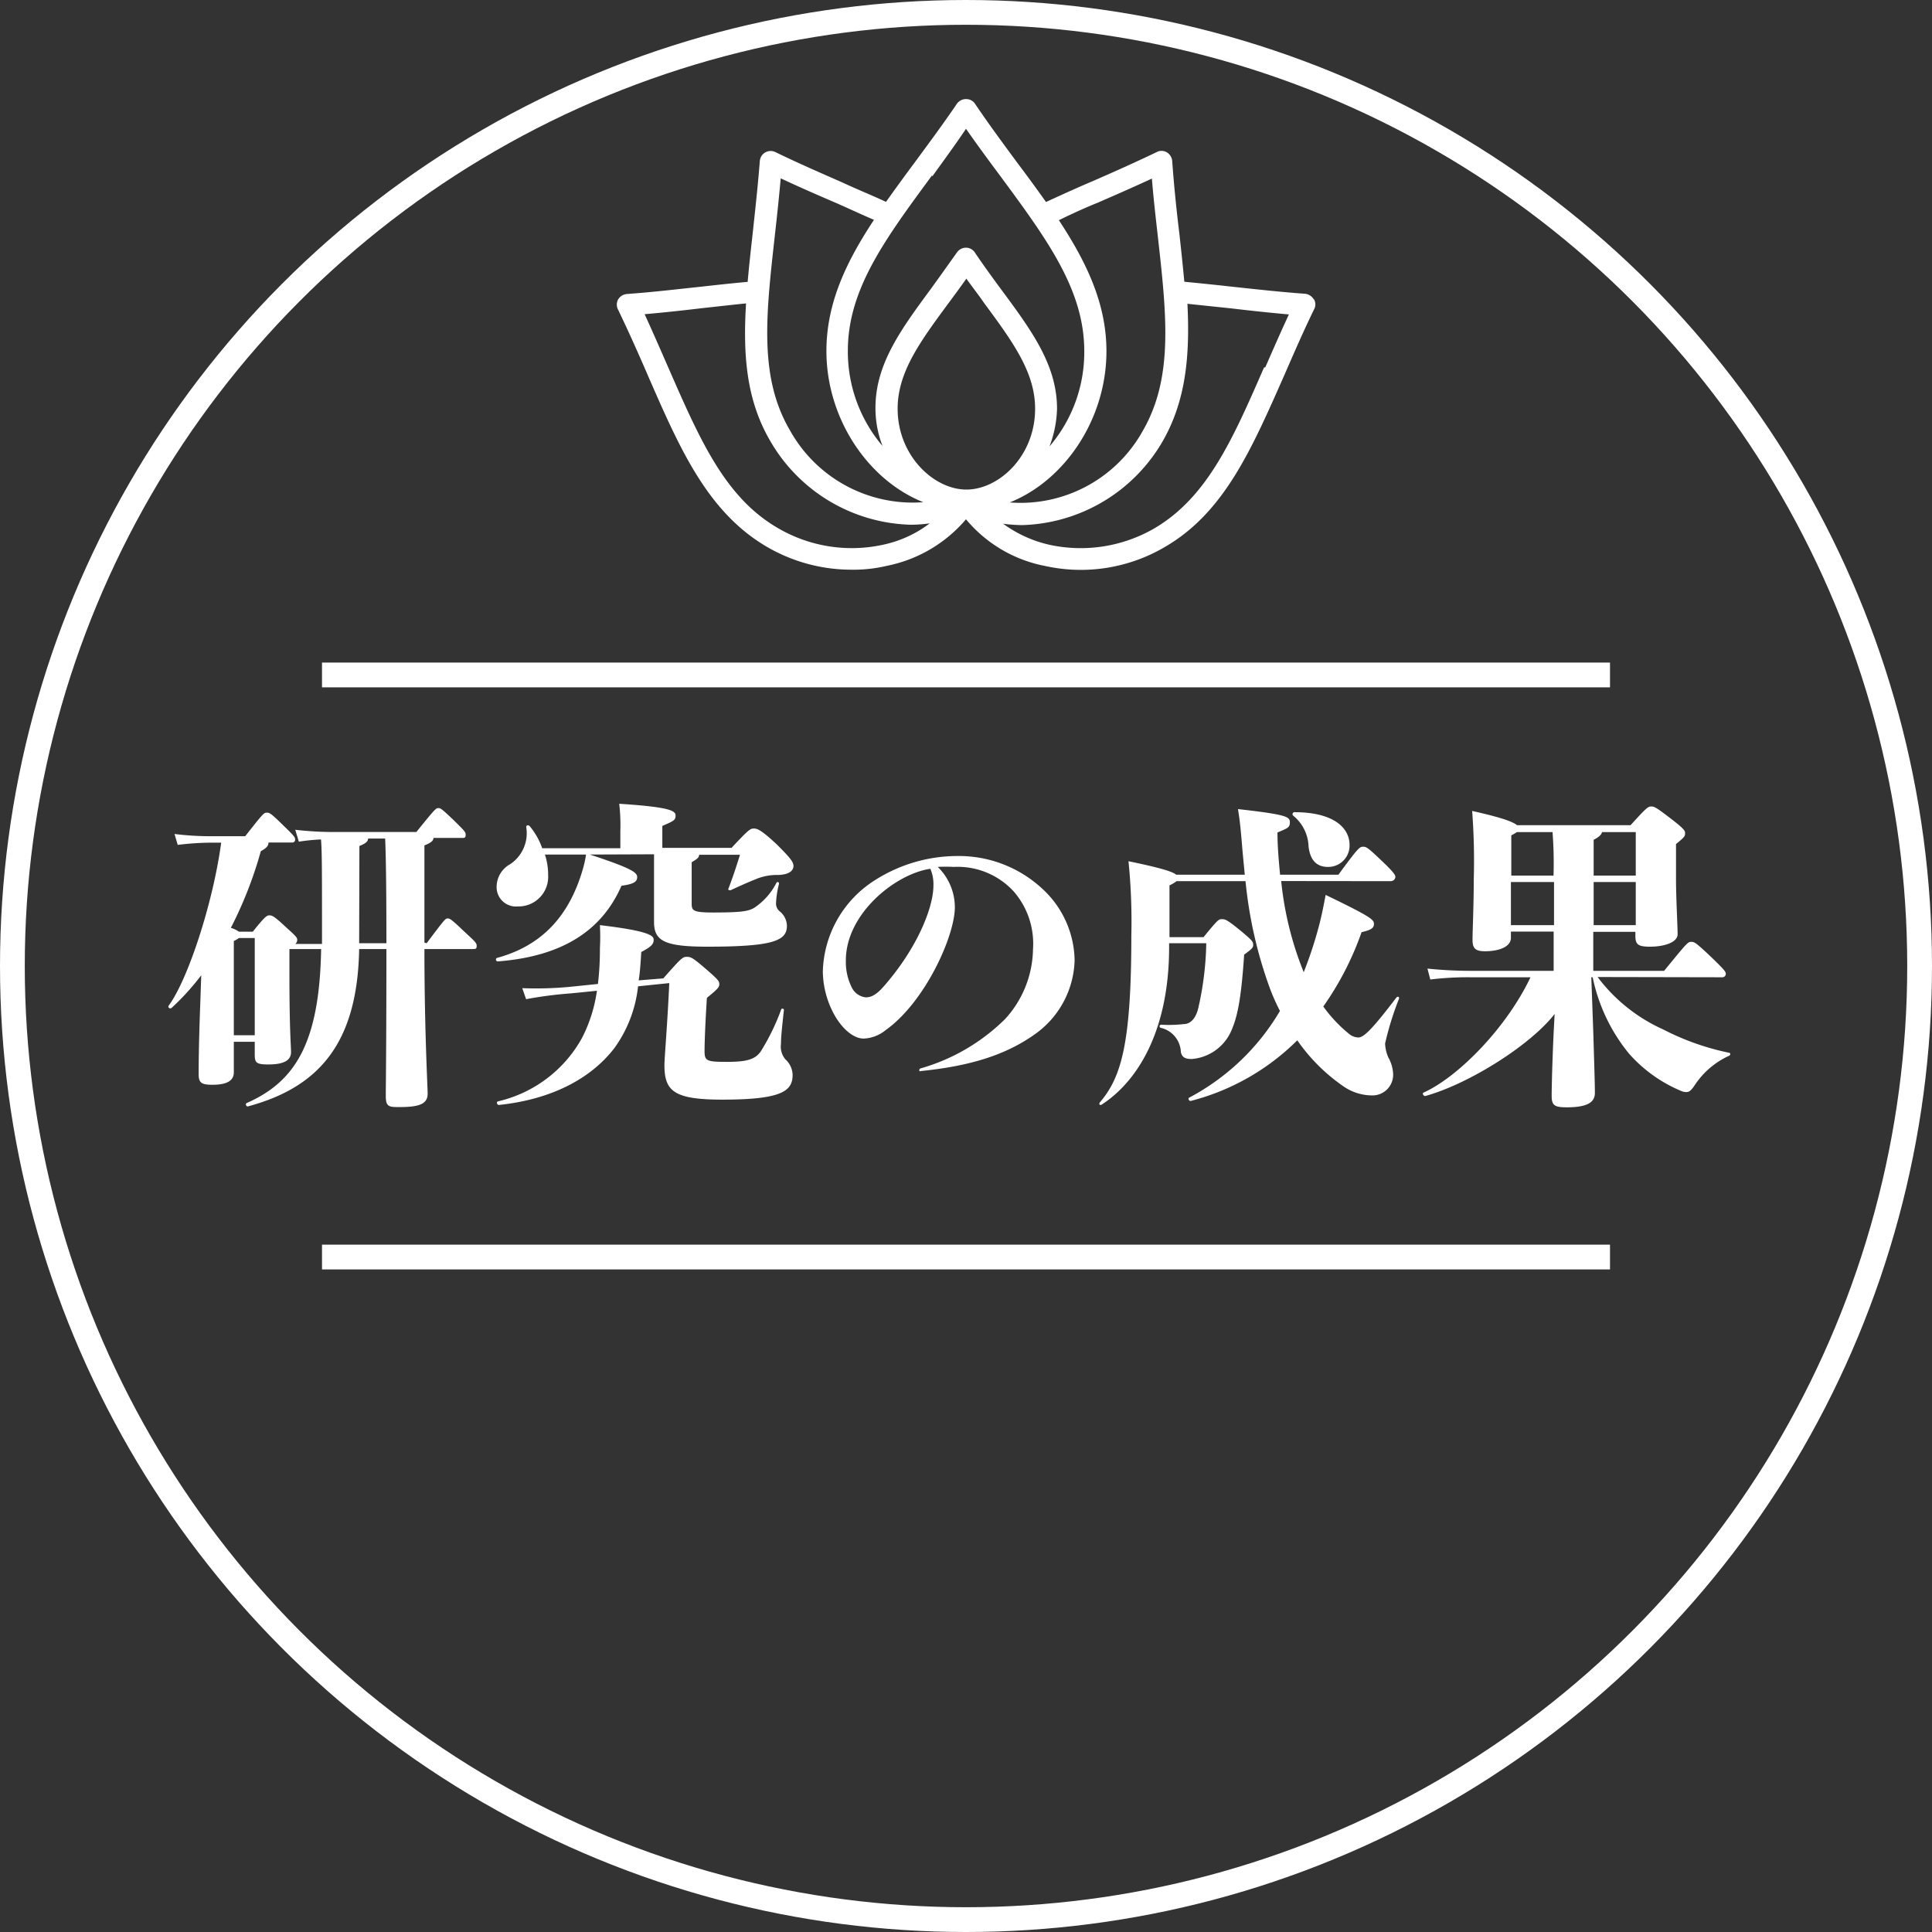
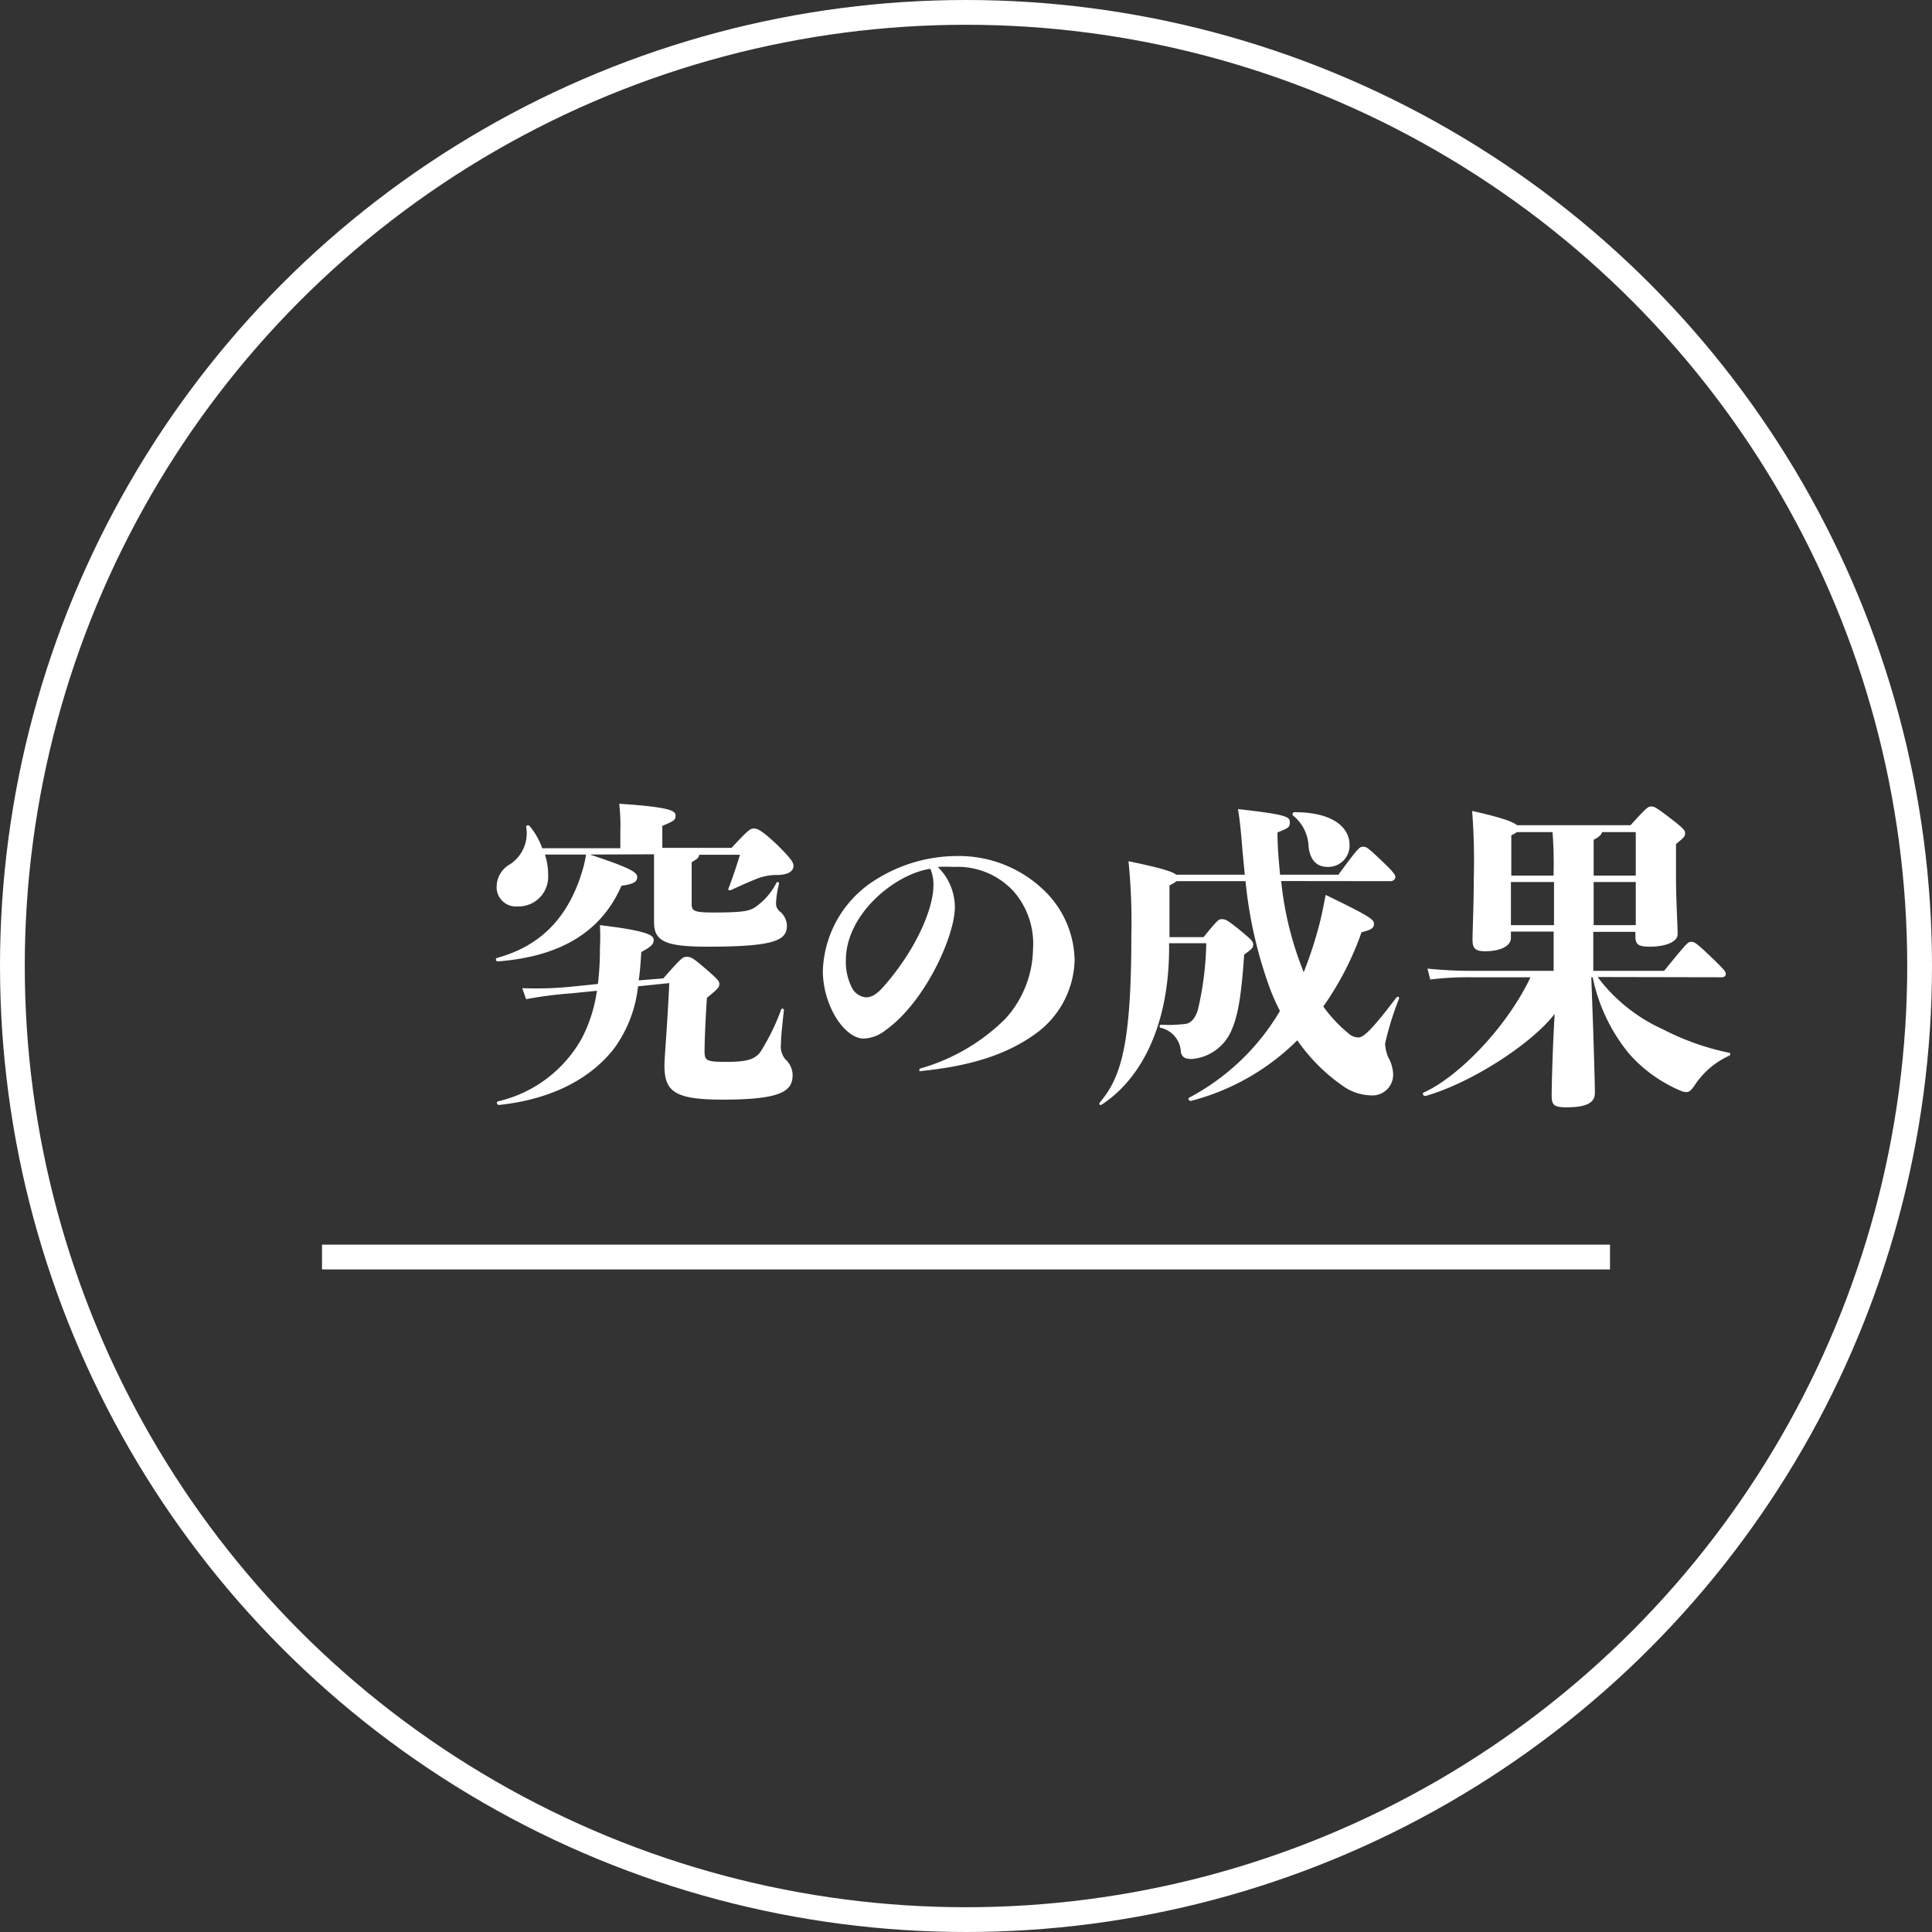
<svg xmlns="http://www.w3.org/2000/svg" viewBox="0 0 156 156">
  <rect x="0" y="0" width="156" height="156" fill="#333333" stroke="none" />
  <defs>
    <style>.cls-1,.cls-2{fill:none;}.cls-2{stroke:#fff;stroke-width:2px;}.cls-3{isolation:isolate;}.cls-4{fill:#fff;}</style>
  </defs>
  <g id="レイヤー_2" data-name="レイヤー 2">
    <g id="レイヤー_1-2" data-name="レイヤー 1">
      <g id="楕円形_2" data-name="楕円形 2">
        <circle class="cls-1" cx="78" cy="78" r="78" />
        <circle class="cls-2" cx="78" cy="78" r="77" />
      </g>
      <line id="線_5" data-name="線 5" class="cls-2" x1="26" y1="101.5" x2="130" y2="101.5" />
-       <line id="線_6" data-name="線 6" class="cls-2" x1="26" y1="54.5" x2="130" y2="54.5" />
      <g id="研究の成果" class="cls-3">
        <g class="cls-3">
-           <path class="cls-4" d="M34.45,76.16c1.43-1.9,1.51-2,1.69-2s.29.05,1.35,1.06c.84.78,1,.91,1,1.15s-.08.26-.28.26H34.27c0,6.45.26,11.15.26,11.67,0,.81-.6,1.09-2.26,1.09-.86,0-1.12,0-1.12-.91,0-.65.05-3.79.05-11.85H29c-.13,7.49-3.15,11.15-9,12.71-.15,0-.2-.23-.07-.28,3.9-1.72,5.87-4.84,6-12.43H23.37v2c0,4.6.13,5.85.13,6.32,0,.67-.57,1-1.84,1-1,0-1.09-.16-1.09-.83v-1H18.88v2.47c0,.68-.58,1-1.72,1-.88,0-1.12-.15-1.12-.86,0-.41,0-2.23.13-5.66l.08-2.32a20.07,20.07,0,0,1-2.39,2.63c-.11.1-.34,0-.24-.18,1.56-2.11,3.59-8.32,4.24-13.16h-.73a23.18,23.18,0,0,0-2.78.18l-.26-.88a23.21,23.21,0,0,0,3,.18h2.71c1.45-1.85,1.51-1.9,1.74-1.9s.29,0,1.46,1.15c.75.72.83.85.83,1a.23.23,0,0,1-.26.26H21.68c0,.26-.15.44-.62.7a32.68,32.68,0,0,1-2.42,6.19,2.18,2.18,0,0,1,.65.31h1.12c1-1.25,1.14-1.32,1.35-1.32s.39.07,1.38,1c.81.73.86.8.86,1a.41.41,0,0,1-.16.31H26v-.44c0-5.44,0-7-.08-8a16.64,16.64,0,0,0-1.79.18L23.84,67a27.45,27.45,0,0,0,2.86.18h6.92c1.51-1.87,1.58-1.93,1.77-1.93s.28.06,1.27,1c.81.81.94.91.94,1.15s-.08.26-.29.26H35c0,.21-.18.39-.73.6v7.85ZM20.57,83.59V75.74H19.29a1.85,1.85,0,0,1-.41.24v7.61ZM29,76.16H31.2c0-5.2-.05-7.26-.1-8.45H29.72c0,.23-.18.39-.7.6Z" />
          <path class="cls-4" d="M47.63,69c3.3,1.09,3.82,1.43,3.82,1.82s-.31.57-1.27.7c-1.61,3.7-4.89,5.72-10,6.11a.15.15,0,0,1-.06-.28c3.7-1,5.85-3.46,6.92-7.1A9,9,0,0,0,47.32,69H44a5.25,5.25,0,0,1,.26,1.67,2.39,2.39,0,0,1-2.45,2.52,1.56,1.56,0,0,1-1.71-1.59,2.1,2.1,0,0,1,1.09-1.82,3,3,0,0,0,1.3-3c0-.16.18-.19.29-.06a5.7,5.7,0,0,1,1,1.77h6.31v-1.4A15.15,15.15,0,0,0,50,64.9c4,.26,4.55.55,4.55.94s-.13.44-1.07.85v1.77h5.59c1.38-1.48,1.51-1.56,1.8-1.56s.62.13,1.87,1.3c1,1,1.33,1.38,1.33,1.72s-.29.7-1.23.73A4.41,4.41,0,0,0,61,71c-.57.23-1.12.47-2,.88-.13,0-.24,0-.18-.13.38-1,.62-1.74.93-2.73H56.45c0,.24-.21.37-.6.6v3.33c0,.57.1.73,1.71.73,2.37,0,2.89-.11,3.36-.39a5.34,5.34,0,0,0,1.77-2c.07-.13.23-.07.21.08a7.59,7.59,0,0,0-.24,1.56.81.81,0,0,0,.29.65,1.54,1.54,0,0,1,.59,1.17c0,1.2-1.06,1.69-6.42,1.69-3.48,0-4.31-.47-4.31-2,0-.6,0-1.59,0-3.46,0-.91,0-1.51,0-2Zm5.93,10c1.46-1.66,1.56-1.74,1.9-1.74s.49.08,1.56,1,1.06,1,1.06,1.22-.1.36-1,1.09c-.11,1.64-.19,3.48-.19,4.29s.16.88,1.83.88,2.26-.23,2.7-.83a18,18,0,0,0,1.64-3.35.12.12,0,1,1,.23.05c-.15,1.4-.23,2.13-.23,2.68a1.59,1.59,0,0,0,.36,1.25A1.75,1.75,0,0,1,64,86.79c0,1.3-.86,2-5.67,2-3.9,0-4.68-.68-4.68-2.78,0-.6.24-3.25.39-6.63l-2.52.26a10.4,10.4,0,0,1-1.92,5c-1.93,2.5-5.13,4.14-9.31,4.58-.16,0-.24-.24-.08-.29A10.44,10.44,0,0,0,47,83.8,12,12,0,0,0,48.2,80l-2.1.21a32.15,32.15,0,0,0-3.62.47l-.31-.89a29.09,29.09,0,0,0,3.77-.1l2.34-.24a23.35,23.35,0,0,0,.16-2.88,17.13,17.13,0,0,0,0-1.87c3.87.46,4.34.83,4.34,1.17s-.13.54-1,1c-.05.84-.1,1.62-.21,2.29Z" />
          <path class="cls-4" d="M74.23,86.4a.14.14,0,0,1,.1-.13,15.91,15.91,0,0,0,6.84-4,8.54,8.54,0,0,0,2.24-5.62A6.43,6.43,0,0,0,81.87,72,6.14,6.14,0,0,0,77,70a11.22,11.22,0,0,0-1.28,0,4.56,4.56,0,0,1,1.38,3.25c0,2.32-2.39,7.65-5.59,9.93a3,3,0,0,1-1.77.68c-.88,0-1.79-.88-2.36-1.9a7.43,7.43,0,0,1-.94-3.51,9,9,0,0,1,4.13-7.33,12.41,12.41,0,0,1,6.71-2,9.9,9.9,0,0,1,6.89,2.65,8,8,0,0,1,2.6,5.77,7.56,7.56,0,0,1-3.25,6c-2.39,1.69-5.3,2.55-9.15,2.94C74.26,86.53,74.23,86.48,74.23,86.4ZM68.3,77.54a4.59,4.59,0,0,0,.47,2.18,1.42,1.42,0,0,0,1.14.81c.37,0,.78-.13,1.41-.84,2.7-3.06,4.05-6.37,4.05-8.19a3.12,3.12,0,0,0-.25-1.35C72.28,70.57,68.3,73.79,68.3,77.54Z" />
          <path class="cls-4" d="M103.45,71.14a26.67,26.67,0,0,0,1.82,7.36,32.9,32.9,0,0,0,1.28-3.93c.18-.7.34-1.51.49-2.31,3.67,1.77,3.9,2,3.9,2.34s-.23.49-1,.67a24.36,24.36,0,0,1-3.09,6,11.31,11.31,0,0,0,2.08,2.21,1.19,1.19,0,0,0,.76.29c.46,0,1.24-.83,3.06-3.22.11-.13.26-.06.21.1a24.62,24.62,0,0,0-1.12,3.61,3.14,3.14,0,0,0,.26,1.12,3,3,0,0,1,.39,1.35,1.67,1.67,0,0,1-1.71,1.72,4.09,4.09,0,0,1-2.37-.78A14.62,14.62,0,0,1,104.75,84a18.85,18.85,0,0,1-8.58,4.89c-.15.05-.28-.19-.15-.26a18.57,18.57,0,0,0,7.33-7,17.06,17.06,0,0,1-.78-1.74,35.12,35.12,0,0,1-2-8.74H95a2.74,2.74,0,0,1-.57.34v4.18h2.75c1.17-1.43,1.22-1.45,1.48-1.45s.39,0,1.67,1.06c.75.63.86.76.86,1s-.08.33-.73.8c-.24,3.62-.55,5-1,6.06a3.82,3.82,0,0,1-3.22,2.37c-.52,0-.78-.11-.89-.55A2.09,2.09,0,0,0,93.76,83a.13.13,0,0,1,0-.26,10.48,10.48,0,0,0,1.82-.05c.6,0,1-.55,1.17-1.27a25.19,25.19,0,0,0,.65-5.26h-3v.34c0,6.4-2.32,10.66-5.44,12.69-.13.08-.26,0-.15-.18,1.71-2,2.54-4.68,2.54-13.47a48.57,48.57,0,0,0-.23-6c2.76.57,3.59.86,3.85,1.09h5.54c-.06-.65-.13-1.33-.19-2-.13-1.59-.2-2.34-.36-3.3,3.93.44,4.19.62,4.19,1.06s-.16.47-1,.83c0,1.2.11,2.32.21,3.41h4.71c1.64-2.24,1.72-2.26,2-2.26s.39.08,1.67,1.3c.83.8.93,1,.93,1.14s-.13.34-.39.34Zm1.07-5.56c3.1,0,4.45,1.22,4.45,2.65A1.72,1.72,0,0,1,107.22,70c-.91,0-1.43-.55-1.56-1.64a3.34,3.34,0,0,0-1.24-2.5A.16.16,0,0,1,104.52,65.58Z" />
          <path class="cls-4" d="M129,78.89a13.57,13.57,0,0,0,5.31,4.24A20.61,20.61,0,0,0,139.59,85c.16,0,.16.21,0,.26a6.6,6.6,0,0,0-2.72,2.32c-.34.52-.5.6-.71.6a1.13,1.13,0,0,1-.46-.11,11.53,11.53,0,0,1-4.17-3,14.28,14.28,0,0,1-2.93-6.16h-.11l.16,4.44c.08,2.68.13,4.22.13,4.89s-.44,1.17-2.26,1.17c-1,0-1.23-.15-1.23-.93s.06-3,.16-5.1l.08-1.51c-1.9,2.47-6.87,5.64-10.45,6.63-.16,0-.26-.23-.13-.28,2.78-1.25,6.7-5.23,8.63-9.31h-4.84a25.19,25.19,0,0,0-3.25.18l-.23-.88a34.25,34.25,0,0,0,3.48.18h6.71V75.22H122v.5c0,.75-1,1.09-2.1,1.09-.83,0-1-.29-1-.94S119,73,119,71a53.78,53.78,0,0,0-.13-5.52c2.32.52,3.28.86,3.62,1.15h9.17c1.3-1.43,1.41-1.51,1.67-1.51s.41.08,1.61,1,1.12,1,1.12,1.2-.08.31-.73.83V71c0,1.45.13,3.82.13,4.44s-1,1-2.24,1c-1,0-1.17-.21-1.17-.89v-.31h-3.4v3.15h5.72c1.87-2.29,1.92-2.34,2.18-2.34s.34,0,1.8,1.4c.8.78,1,1,1,1.17s-.11.29-.29.29Zm-6.52-11.7a3.67,3.67,0,0,1-.45.26V70.7h3.41a32.79,32.79,0,0,0-.08-3.51Zm3,7.51V71.22H122V74.7Zm3.2-4h3.4V67.19h-2.72c-.06.21-.24.39-.68.62Zm3.4,4V71.22h-3.4V74.7Z" />
        </g>
      </g>
      <g id="レイヤー_2-2" data-name="レイヤー 2">
        <g id="Layer_1" data-name="Layer 1">
-           <path id="パス_1786" data-name="パス 1786" class="cls-4" d="M106.08,24.17a.93.93,0,0,0-.71-.45c-2.06-.15-4-.37-5.88-.57-1.33-.15-2.62-.28-3.86-.4-.12-1.25-.25-2.53-.4-3.87C95,17,94.8,15.07,94.65,13a.9.9,0,0,0-.45-.71.83.83,0,0,0-.82,0c-1.86.89-3.66,1.69-5.39,2.44-1.24.53-2.42,1.07-3.53,1.58-.71-1-1.49-2.07-2.29-3.13-1.11-1.51-2.29-3.09-3.44-4.8A.86.86,0,0,0,78,8a.91.91,0,0,0-.73.37c-1.16,1.71-2.34,3.29-3.45,4.8-.8,1.07-1.55,2.11-2.28,3.13-1.13-.53-2.31-1-3.53-1.57-1.73-.76-3.53-1.54-5.4-2.45a.88.88,0,0,0-1.17.4,1,1,0,0,0-.09.34c-.16,2.06-.38,4-.58,5.88-.15,1.33-.29,2.6-.4,3.86-1.24.11-2.51.25-3.86.4-1.89.2-3.82.43-5.89.58a.91.91,0,0,0-.71.44.87.87,0,0,0,0,.83c.89,1.85,1.69,3.65,2.44,5.39,2.58,5.92,4.82,11,9.62,13.78A13.54,13.54,0,0,0,68.79,46a11.59,11.59,0,0,0,2.81-.31A11.28,11.28,0,0,0,78,41.93a11,11,0,0,0,6.39,3.77,13.37,13.37,0,0,0,9.66-1.53c4.79-2.77,7-7.88,9.61-13.78.76-1.74,1.53-3.53,2.44-5.4a.83.83,0,0,0,0-.82ZM88.72,16.33c1.38-.6,2.8-1.22,4.29-1.91.13,1.62.31,3.16.48,4.67.71,6.34,1.27,11.38-1.2,15.67a11.29,11.29,0,0,1-10.76,5.81c4.44-1.77,7.81-6.72,7.81-12.21,0-3.84-1.6-7.17-3.84-10.58,1-.49,2.1-1,3.23-1.45ZM72.48,33c0-2.95,1.82-5.42,4.13-8.55.46-.62.93-1.26,1.42-1.95.49.69,1,1.33,1.42,1.95,2.31,3.13,4.13,5.6,4.13,8.55,0,3.84-2.93,6.53-5.55,6.53S72.48,36.8,72.48,33Zm2.8-18.76C76.17,13,77.1,11.74,78,10.4c.93,1.33,1.85,2.58,2.76,3.8,3.8,5.15,6.79,9.21,6.79,14.16a11.71,11.71,0,0,1-2.81,7.69A9.1,9.1,0,0,0,85.35,33c0-3.53-2.07-6.33-4.48-9.59-.69-.93-1.4-1.91-2.11-2.95A.87.87,0,0,0,78,20a.89.89,0,0,0-.73.38c-.71,1-1.42,2-2.11,2.95-2.4,3.26-4.47,6.06-4.47,9.59a8.38,8.38,0,0,0,.57,3.09,11.75,11.75,0,0,1-2.8-7.69c0-4.95,3-9,6.8-14.16ZM62.56,19.06c.17-1.51.33-3,.48-4.66,1.47.69,2.89,1.31,4.29,1.91,1.13.49,2.2,1,3.24,1.44-2.26,3.42-3.84,6.75-3.84,10.59,0,5.49,3.38,10.44,7.82,12.21a11.35,11.35,0,0,1-10.77-5.81C61.27,30.45,61.85,25.43,62.56,19.06ZM71.23,44a11.8,11.8,0,0,1-8.4-1.35c-4.28-2.47-6.3-7.1-8.88-13-.6-1.37-1.22-2.8-1.9-4.28,1.62-.14,3.15-.31,4.66-.49,1.22-.13,2.4-.27,3.53-.38-.25,4.09,0,7.77,1.95,11.1a13.51,13.51,0,0,0,11.34,6.77,11.28,11.28,0,0,0,1.54-.11A9.44,9.44,0,0,1,71.23,44Zm30.83-14.32c-2.55,5.86-4.6,10.5-8.88,13A11.87,11.87,0,0,1,84.79,44,10.09,10.09,0,0,1,81,42.29a13.12,13.12,0,0,0,1.53.11,13.54,13.54,0,0,0,11.35-6.77c1.91-3.33,2.2-7,2-11.1l3.53.37c1.51.18,3,.34,4.66.49-.68,1.47-1.3,2.89-1.9,4.26Z" />
-         </g>
+           </g>
      </g>
    </g>
  </g>
</svg>